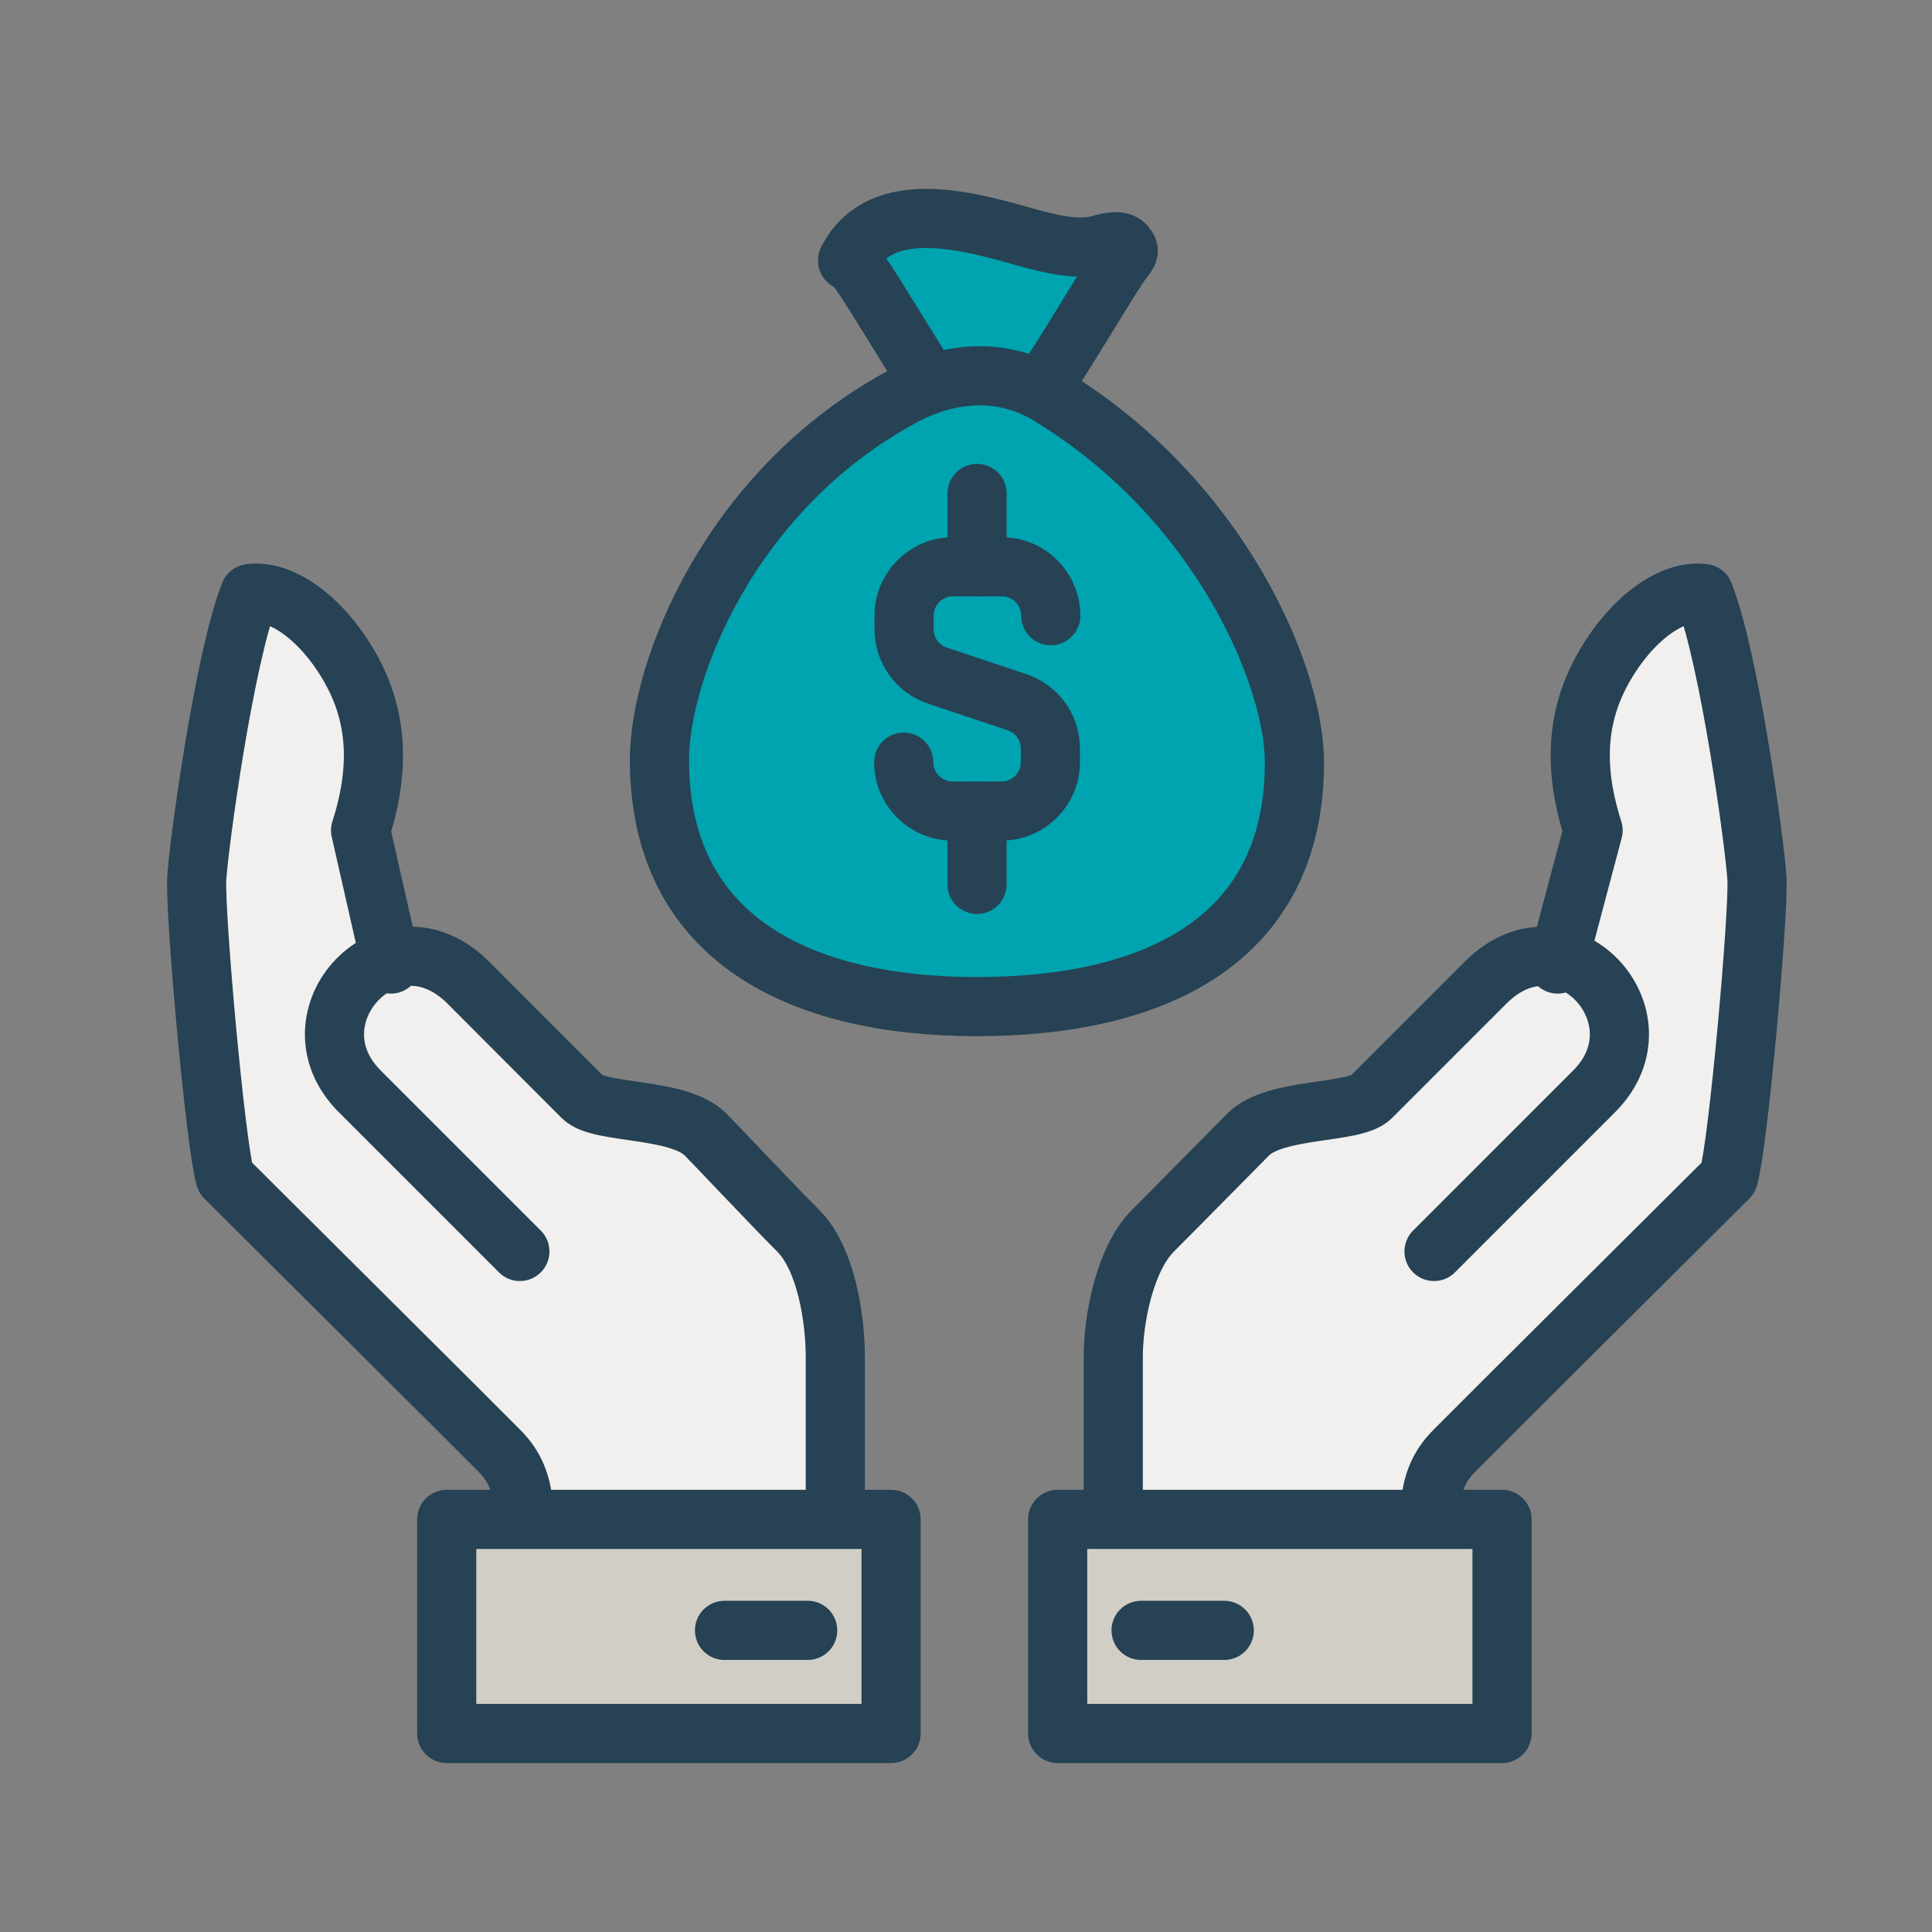
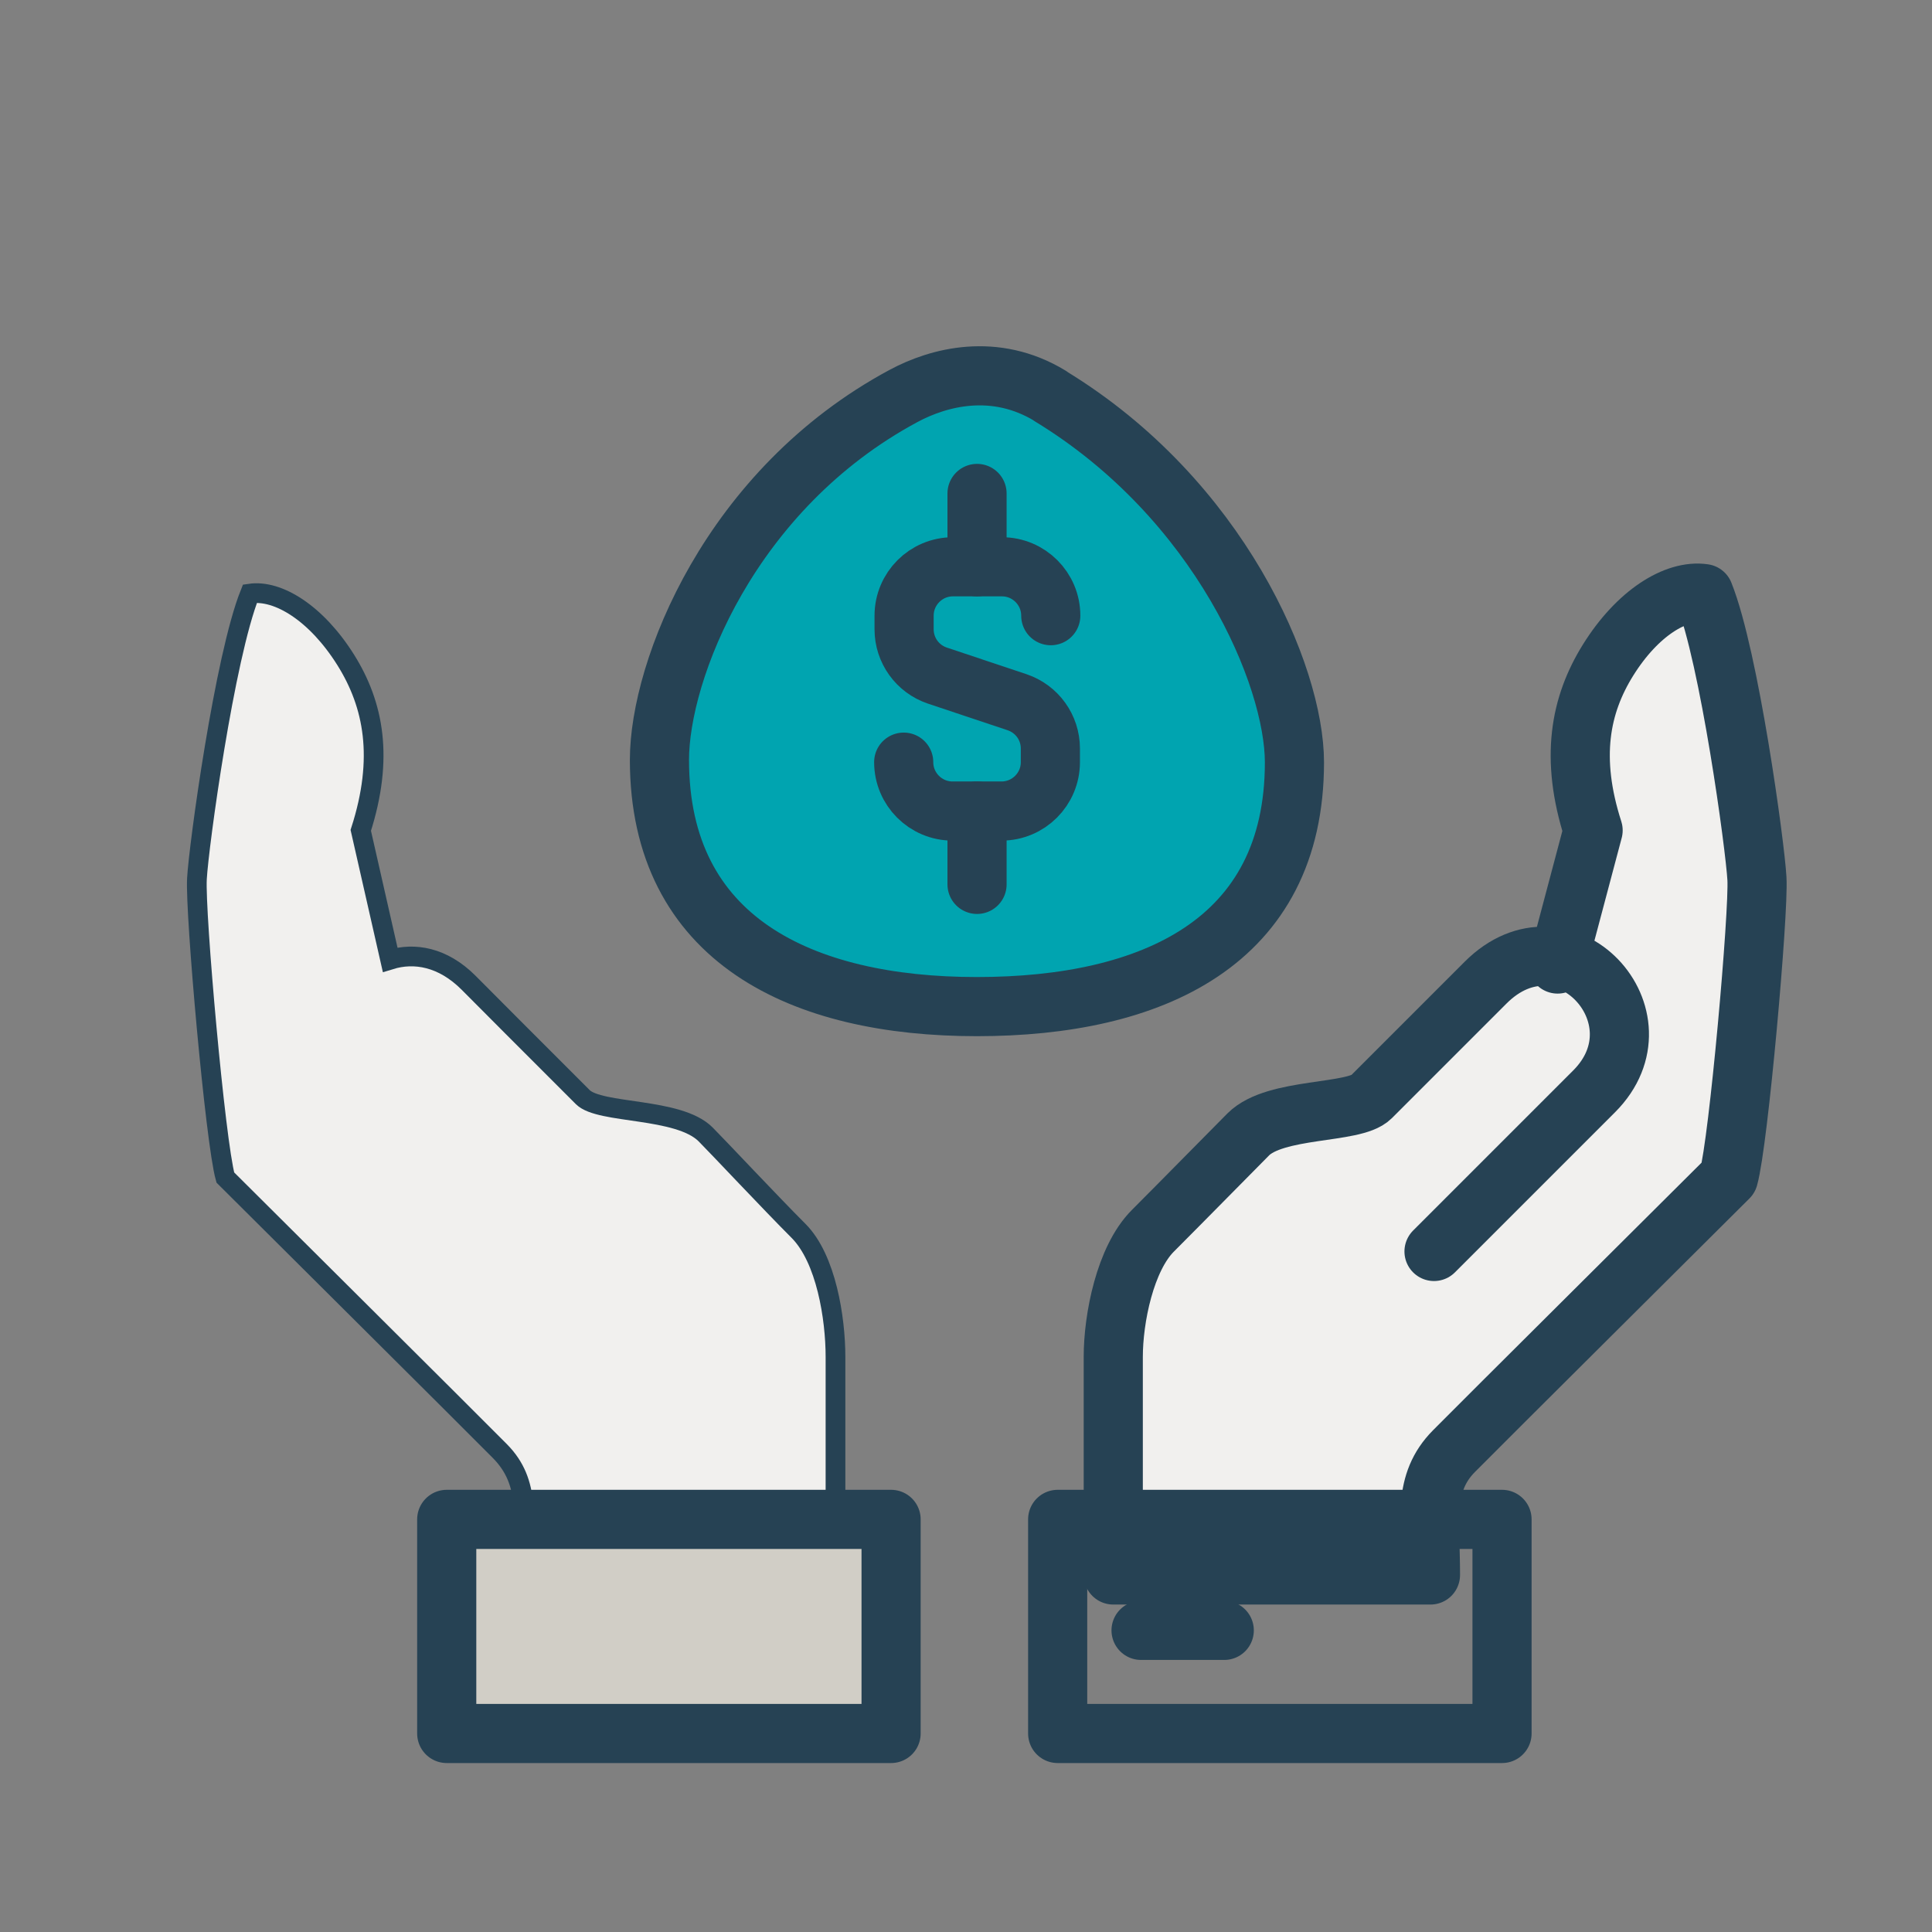
<svg xmlns="http://www.w3.org/2000/svg" id="a" data-name="Layer_1" viewBox="0 0 98 98">
  <rect x="0" y="0" width="98" height="98" fill="#808080" stroke="none" />
  <defs>
    <style> .c { fill: none; } .c, .d { stroke-linecap: round; stroke-linejoin: round; stroke-width: 3px; } .c, .d, .e { stroke: #264254; } .d { fill: #00a4b0; } .e { fill: #f1f0ee; stroke-miterlimit: 10; } .f { fill: #d1cec6; } </style>
  </defs>
  <g>
-     <path class="d" d="M51.41,21.32c.76,0,4.68-7.01,5.55-8.13.3-.39.36-.47.13-.74-.24-.29-.74-.2-1.31-.04-1.05.3-2.36.01-3.82-.4-2.94-.83-7.18-2-8.89,1.05-.17.3-.05.05.28.41.89.97,4.66,7.86,5.43,7.86h2.63Z" />
    <path class="d" d="M53.27,20.08c-2.81-1.71-5.66-.95-7.43,0-8.83,4.74-12.39,13.94-12.39,18.46,0,9.13,7.21,12.52,16.1,12.52s16.11-3.26,16.11-12.39c0-4.39-3.79-13.35-12.39-18.58Z" />
    <g>
      <path class="c" d="M45.84,38.66h0c0,1.37,1.11,2.48,2.48,2.48h2.48c1.37,0,2.48-1.11,2.48-2.48v-.69c0-1.07-.68-2.01-1.69-2.35l-4.04-1.35c-1.01-.34-1.69-1.28-1.69-2.35v-.69c0-1.37,1.11-2.48,2.48-2.48h2.48c1.37,0,2.48,1.11,2.48,2.48h0" />
      <line class="c" x1="49.56" y1="28.75" x2="49.56" y2="25.03" />
      <line class="c" x1="49.56" y1="41.14" x2="49.56" y2="44.86" />
    </g>
  </g>
  <g>
    <path class="e" d="M89.13,44.57c-.09-1.66-1.4-11.24-2.69-14.46-1.42-.21-3.37.98-4.86,3.37-1.42,2.28-1.94,4.97-.76,8.64l-1.73,6.49c-1.17-.28-2.52.02-3.75,1.24-1.11,1.11-2.89,2.89-5.79,5.8-.87.87-4.85.51-6.23,1.89-.61.61-3.43,3.48-4.84,4.89s-2.01,4.44-2.01,6.4v11.06h16.09c0-2.82-.4-4.67,1.19-6.28,1.27-1.29,12.65-12.6,13.93-13.88.51-1.81,1.54-13.44,1.44-15.16Z" />
    <path class="c" d="M72.74,63.48s6.74-6.74,8.12-8.12c3.76-3.76-1.55-9.48-5.51-5.51-1.11,1.11-2.89,2.89-5.8,5.8-.87.87-4.85.51-6.23,1.89-.61.61-3.43,3.48-4.84,4.89-1.41,1.41-2.01,4.44-2.01,6.4v11.06h16.09c0-2.82-.4-4.67,1.19-6.28,1.27-1.29,12.65-12.6,13.93-13.88.51-1.81,1.54-13.44,1.44-15.16-.09-1.66-1.4-11.24-2.69-14.46-1.42-.21-3.37.98-4.86,3.37-1.42,2.28-1.94,4.97-.76,8.64l-1.8,6.78" />
-     <polyline class="f" points="76.19 86.93 76.19 77.07 53.65 77.07 53.65 86.93" />
    <rect class="c" x="53.65" y="77.07" width="22.54" height="10.86" />
    <line class="c" x1="57.88" y1="82.7" x2="62.1" y2="82.7" />
    <path class="e" d="M40.5,62.43c-1.41-1.41-4.1-4.28-4.71-4.89-1.38-1.38-5.36-1.02-6.23-1.89-2.9-2.9-4.68-4.68-5.79-5.8-1.31-1.31-2.75-1.55-3.98-1.17l-1.49-6.56c1.18-3.67.66-6.37-.76-8.64-1.49-2.38-3.44-3.58-4.86-3.37-1.29,3.22-2.6,12.8-2.69,14.46-.1,1.72.93,13.35,1.44,15.16,1.28,1.28,12.66,12.59,13.93,13.88,1.59,1.61,1.19,3.47,1.19,6.28h15.83v-11.06c0-1.96-.47-4.99-1.88-6.4Z" />
-     <path class="c" d="M26.37,63.48s-6.74-6.74-8.12-8.12c-3.76-3.76,1.55-9.48,5.51-5.51,1.11,1.11,2.89,2.89,5.79,5.8.87.87,4.85.51,6.23,1.89.61.61,3.3,3.48,4.71,4.89,1.41,1.41,1.88,4.44,1.88,6.4v11.06h-15.83c0-2.82.4-4.67-1.19-6.28-1.27-1.29-12.65-12.6-13.93-13.88-.51-1.81-1.54-13.44-1.44-15.16.09-1.66,1.4-11.24,2.69-14.46,1.42-.21,3.37.98,4.86,3.37,1.42,2.28,1.94,4.97.76,8.64l1.54,6.78" />
    <polyline class="f" points="22.66 86.93 22.66 77.07 45.2 77.07 45.2 86.93" />
    <rect class="c" x="22.66" y="77.07" width="22.54" height="10.86" />
-     <line class="c" x1="40.97" y1="82.7" x2="36.75" y2="82.7" />
  </g>
</svg>